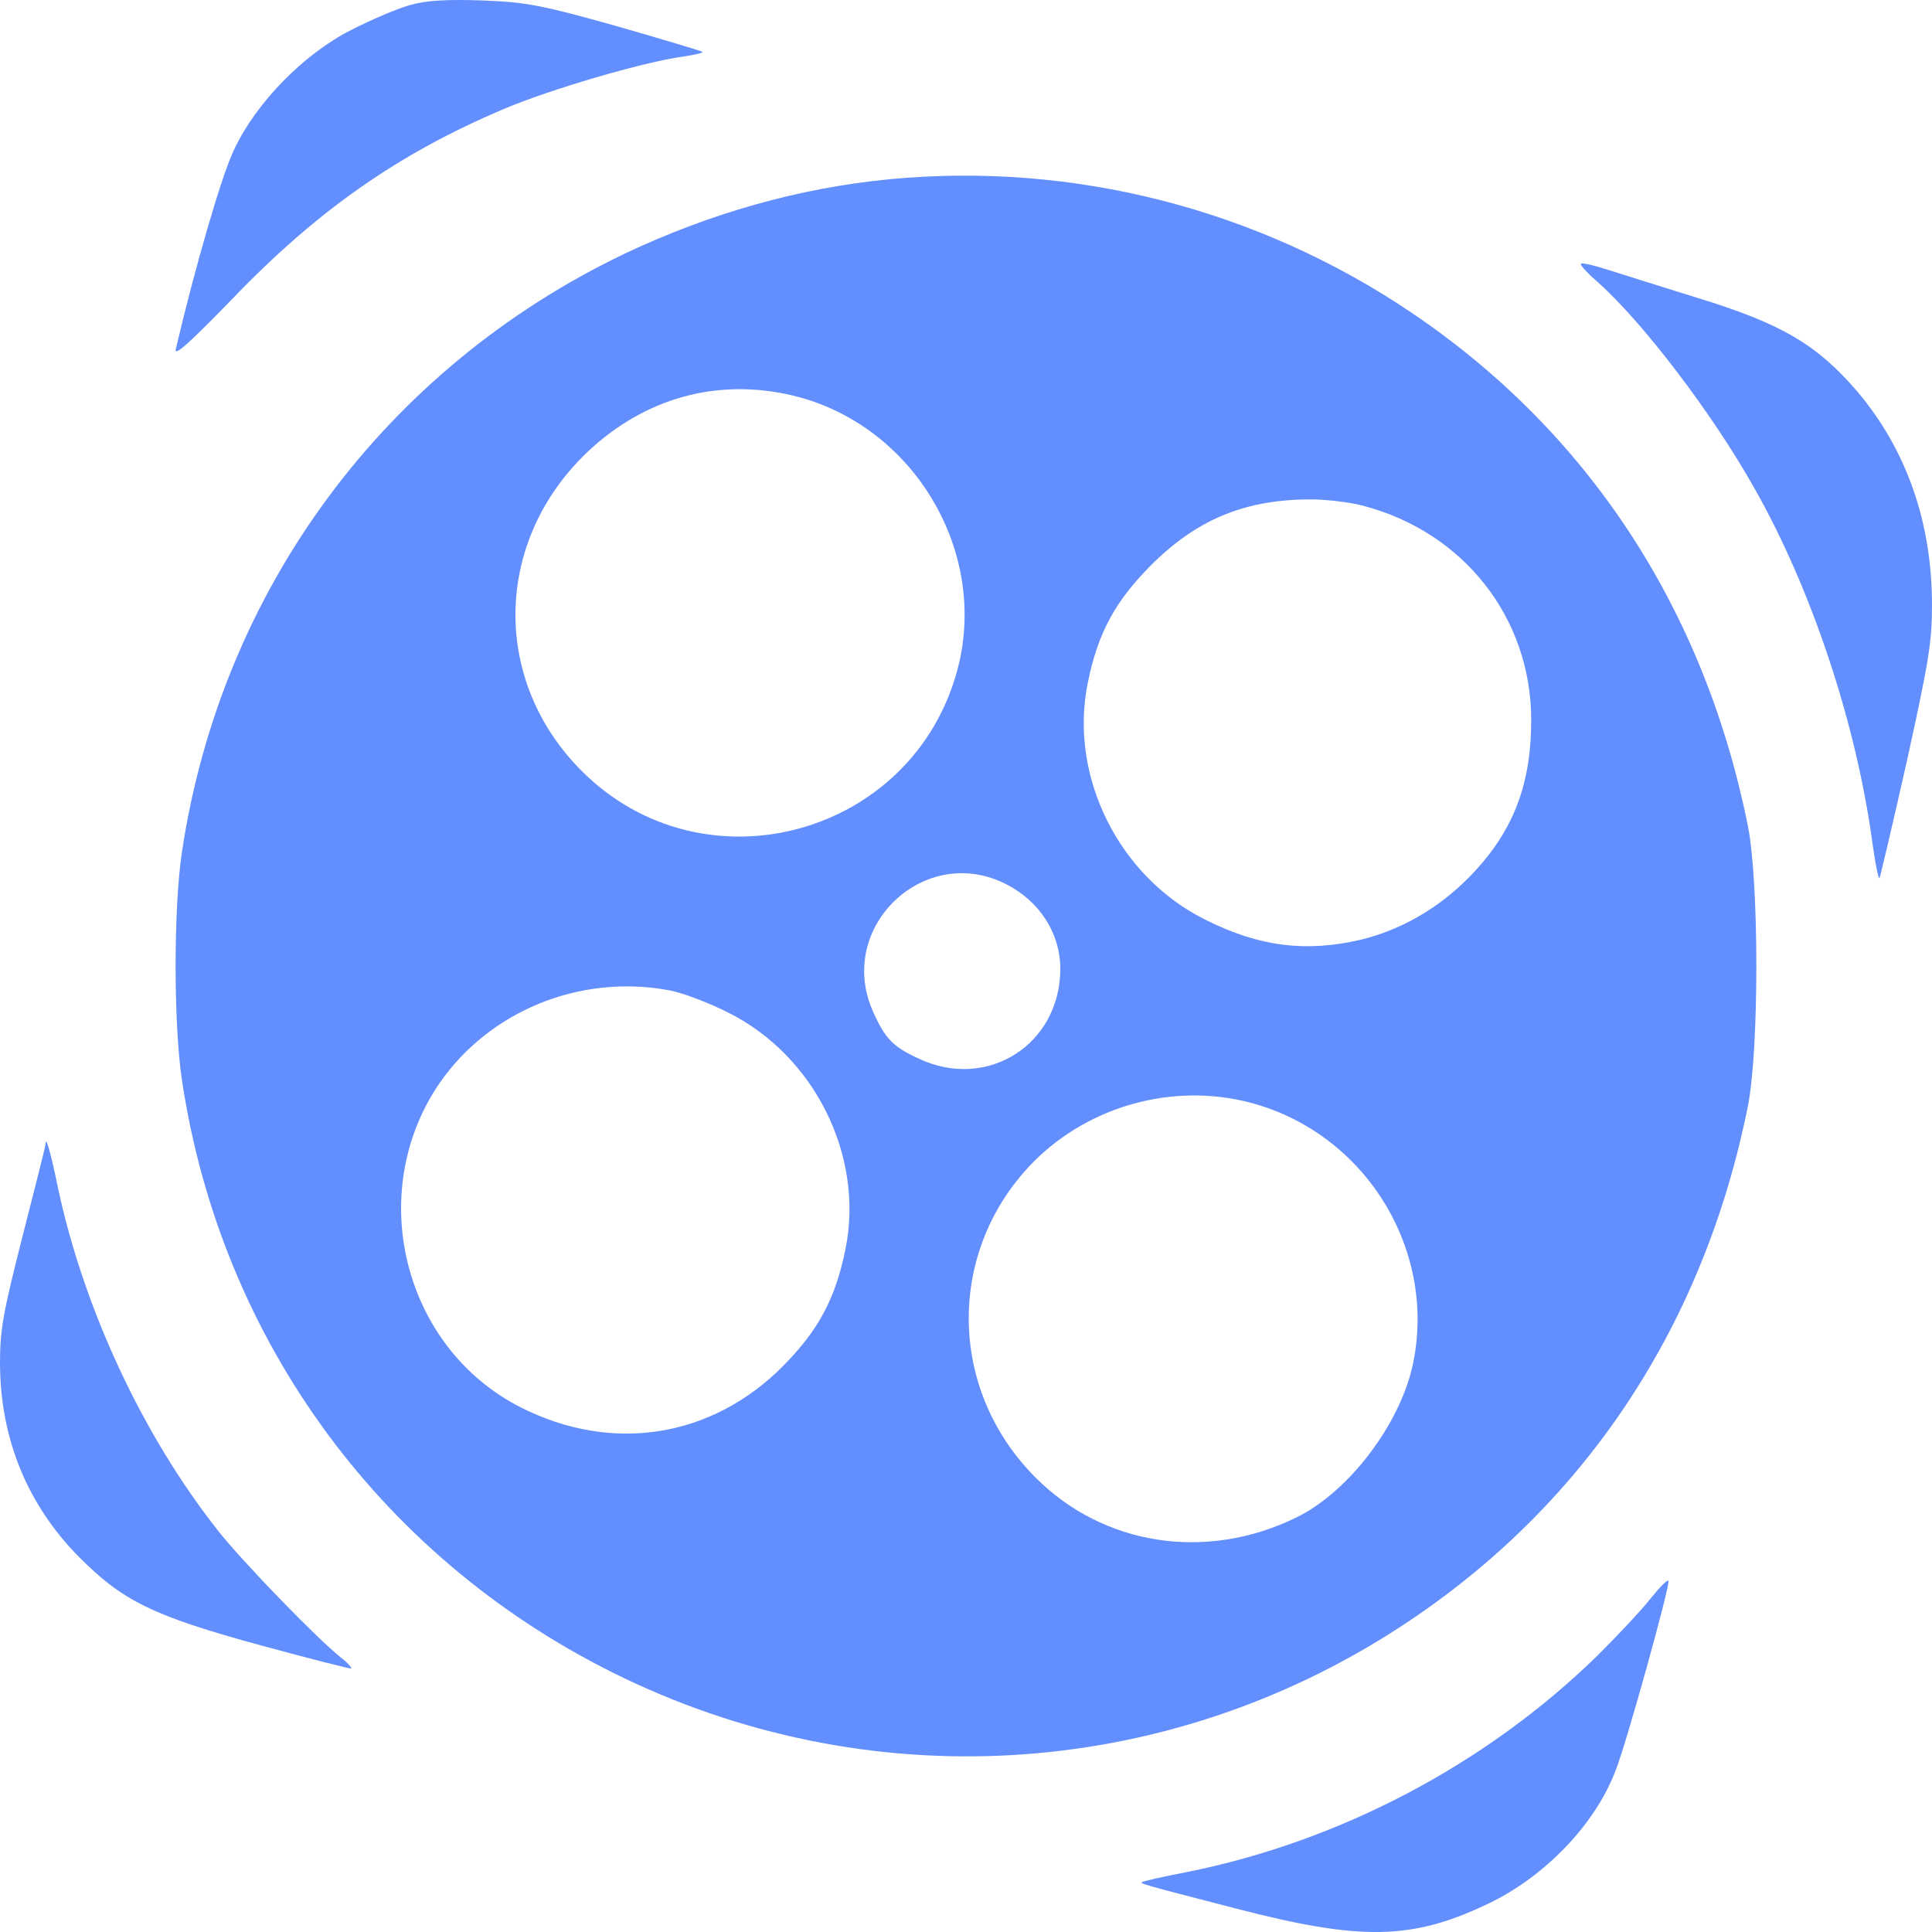
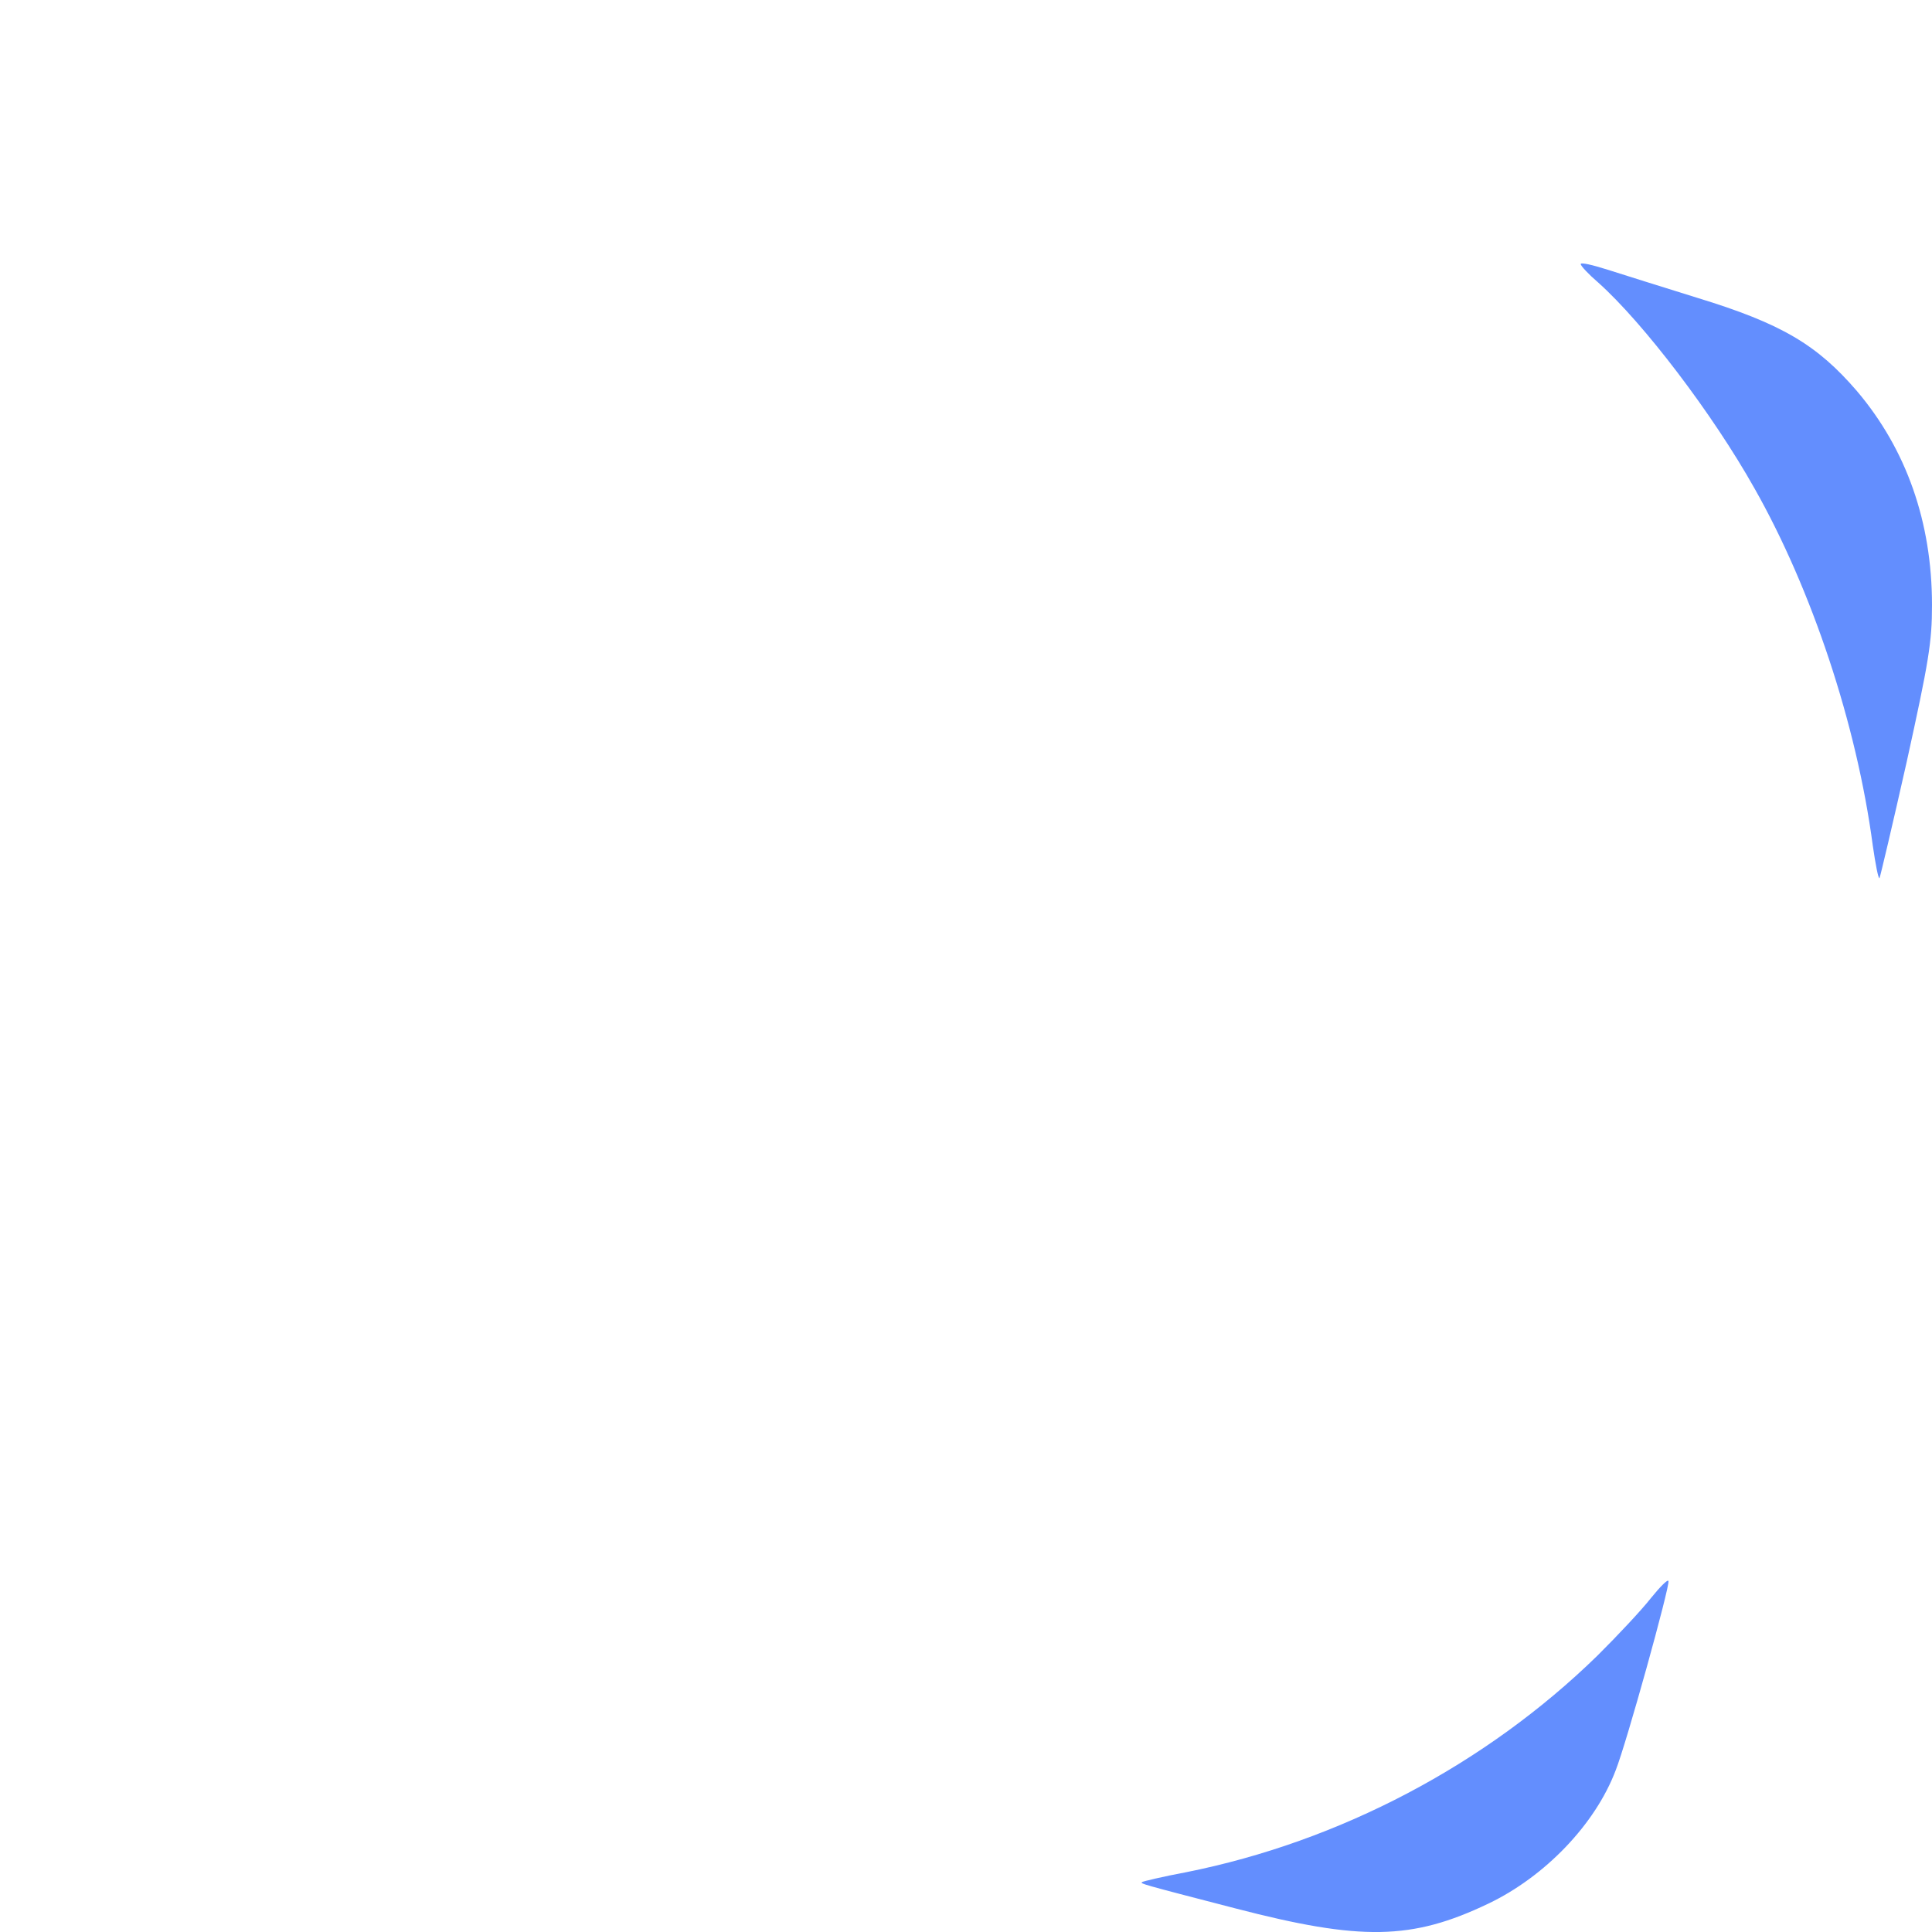
<svg xmlns="http://www.w3.org/2000/svg" width="22px" height="22px" viewBox="0 0 22 22" version="1.1">
  <title>Group 3</title>
  <g id="Web" stroke="none" stroke-width="1" fill="none" fill-rule="evenodd" opacity="0.798">
    <g id="main-page-Arzpaya" transform="translate(-1230, -4893)" fill="#3C72FE" fill-rule="nonzero">
      <g id="Foter-page-index" transform="translate(0, 4674)">
        <g id="Group-3" transform="translate(1230, 219)">
-           <path d="M4.663,3.941 C4.521,3.901 4.223,3.773 4.001,3.66 C3.458,3.385 2.914,2.829 2.664,2.293 C2.522,1.998 2.215,0.935 2.002,0.026 C1.978,-0.068 2.153,0.089 2.645,0.596 C3.618,1.609 4.544,2.254 5.74,2.76 C6.274,2.986 7.318,3.291 7.772,3.355 C7.909,3.375 8.013,3.399 7.999,3.409 C7.989,3.419 7.545,3.552 7.016,3.704 C6.156,3.945 5.995,3.975 5.489,3.995 C5.083,4.009 4.847,3.995 4.663,3.941 Z" id="Path" transform="translate(5, 2) scale(-1, 1) rotate(-180) translate(-5, -2) " />
-           <path d="M10.128,19.959 C9.095,19.859 8.078,19.569 7.11,19.11 C4.379,17.802 2.518,15.284 2.071,12.293 C1.976,11.654 1.976,10.345 2.071,9.706 C2.518,6.714 4.379,4.197 7.11,2.889 C10.014,1.5 13.395,1.75 16.071,3.558 C18.086,4.916 19.407,6.934 19.903,9.401 C20.032,10.045 20.032,11.953 19.903,12.598 C19.407,15.065 18.086,17.082 16.071,18.441 C14.318,19.624 12.213,20.159 10.128,19.959 Z M8.956,17.512 C10.352,17.222 11.26,15.769 10.908,14.395 C10.411,12.478 8.013,11.823 6.618,13.227 C5.615,14.236 5.62,15.779 6.633,16.798 C7.274,17.437 8.098,17.692 8.956,17.512 Z M15.515,16.243 C16.666,15.944 17.436,14.965 17.436,13.801 C17.436,13.047 17.222,12.508 16.716,11.998 C16.368,11.649 15.946,11.409 15.495,11.299 C14.869,11.154 14.343,11.219 13.732,11.524 C12.739,12.013 12.169,13.162 12.387,14.226 C12.501,14.785 12.69,15.14 13.092,15.549 C13.613,16.074 14.149,16.303 14.879,16.313 C15.073,16.318 15.361,16.283 15.515,16.243 Z M11.464,11.928 C11.841,11.734 12.074,11.369 12.074,10.969 C12.074,10.105 11.24,9.576 10.461,9.946 C10.168,10.08 10.078,10.175 9.944,10.475 C9.508,11.439 10.53,12.413 11.464,11.928 Z M7.611,10.725 C7.76,10.7 8.063,10.585 8.281,10.475 C9.274,9.986 9.845,8.837 9.627,7.773 C9.513,7.214 9.324,6.859 8.922,6.45 C8.108,5.626 6.971,5.446 5.928,5.975 C4.593,6.654 4.151,8.417 5.005,9.666 C5.576,10.49 6.603,10.909 7.611,10.725 Z M14.229,9.446 C15.534,9.107 16.364,7.783 16.09,6.47 C15.946,5.785 15.356,5.006 14.755,4.717 C13.727,4.217 12.561,4.402 11.791,5.176 C10.783,6.185 10.778,7.773 11.776,8.777 C12.412,9.411 13.36,9.671 14.229,9.446 Z" id="Shape" transform="translate(11, 11) scale(-1, 1) rotate(-180) translate(-11, -11) " />
          <path d="M18,9.993 C18,9.972 18.09,9.876 18.202,9.78 C18.715,9.32 19.501,8.289 19.978,7.44 C20.629,6.291 21.142,4.758 21.326,3.369 C21.357,3.155 21.389,2.99 21.402,3 C21.411,3.017 21.551,3.609 21.712,4.325 C21.964,5.469 22,5.688 22,6.11 C22,7.055 21.708,7.883 21.146,8.546 C20.692,9.074 20.288,9.315 19.326,9.609 C18.93,9.732 18.472,9.876 18.306,9.929 C18.135,9.983 18,10.015 18,9.993 Z" id="Path" transform="translate(20, 6.5) scale(-1, 1) rotate(-180) translate(-20, -6.5) " />
-           <path d="M0.518,18.968 C0.518,18.949 0.4,18.484 0.259,17.931 C0.038,17.063 0,16.864 0,16.486 C0,15.628 0.306,14.876 0.89,14.28 C1.394,13.771 1.733,13.601 2.977,13.262 C3.528,13.112 3.989,12.995 3.999,13 C4.008,13.01 3.957,13.068 3.881,13.126 C3.617,13.335 2.765,14.212 2.482,14.571 C1.62,15.662 0.951,17.107 0.659,18.479 C0.575,18.891 0.518,19.08 0.518,18.968 Z" id="Path" transform="translate(2, 16) scale(-1, 1) rotate(-180) translate(-2, -16) " />
          <path d="M18.799,21.802 C18.696,21.67 18.421,21.376 18.188,21.145 C16.92,19.908 15.256,19.03 13.508,18.681 C13.242,18.631 13.014,18.577 13.004,18.568 C12.986,18.55 12.981,18.55 14.067,18.269 C15.498,17.897 16.076,17.906 16.948,18.323 C17.592,18.631 18.165,19.225 18.398,19.841 C18.519,20.144 19.018,21.942 18.999,21.997 C18.99,22.019 18.902,21.929 18.799,21.802 Z" id="Path" transform="translate(16, 20) scale(-1, 1) rotate(-180) translate(-16, -20) " />
        </g>
      </g>
    </g>
  </g>
</svg>